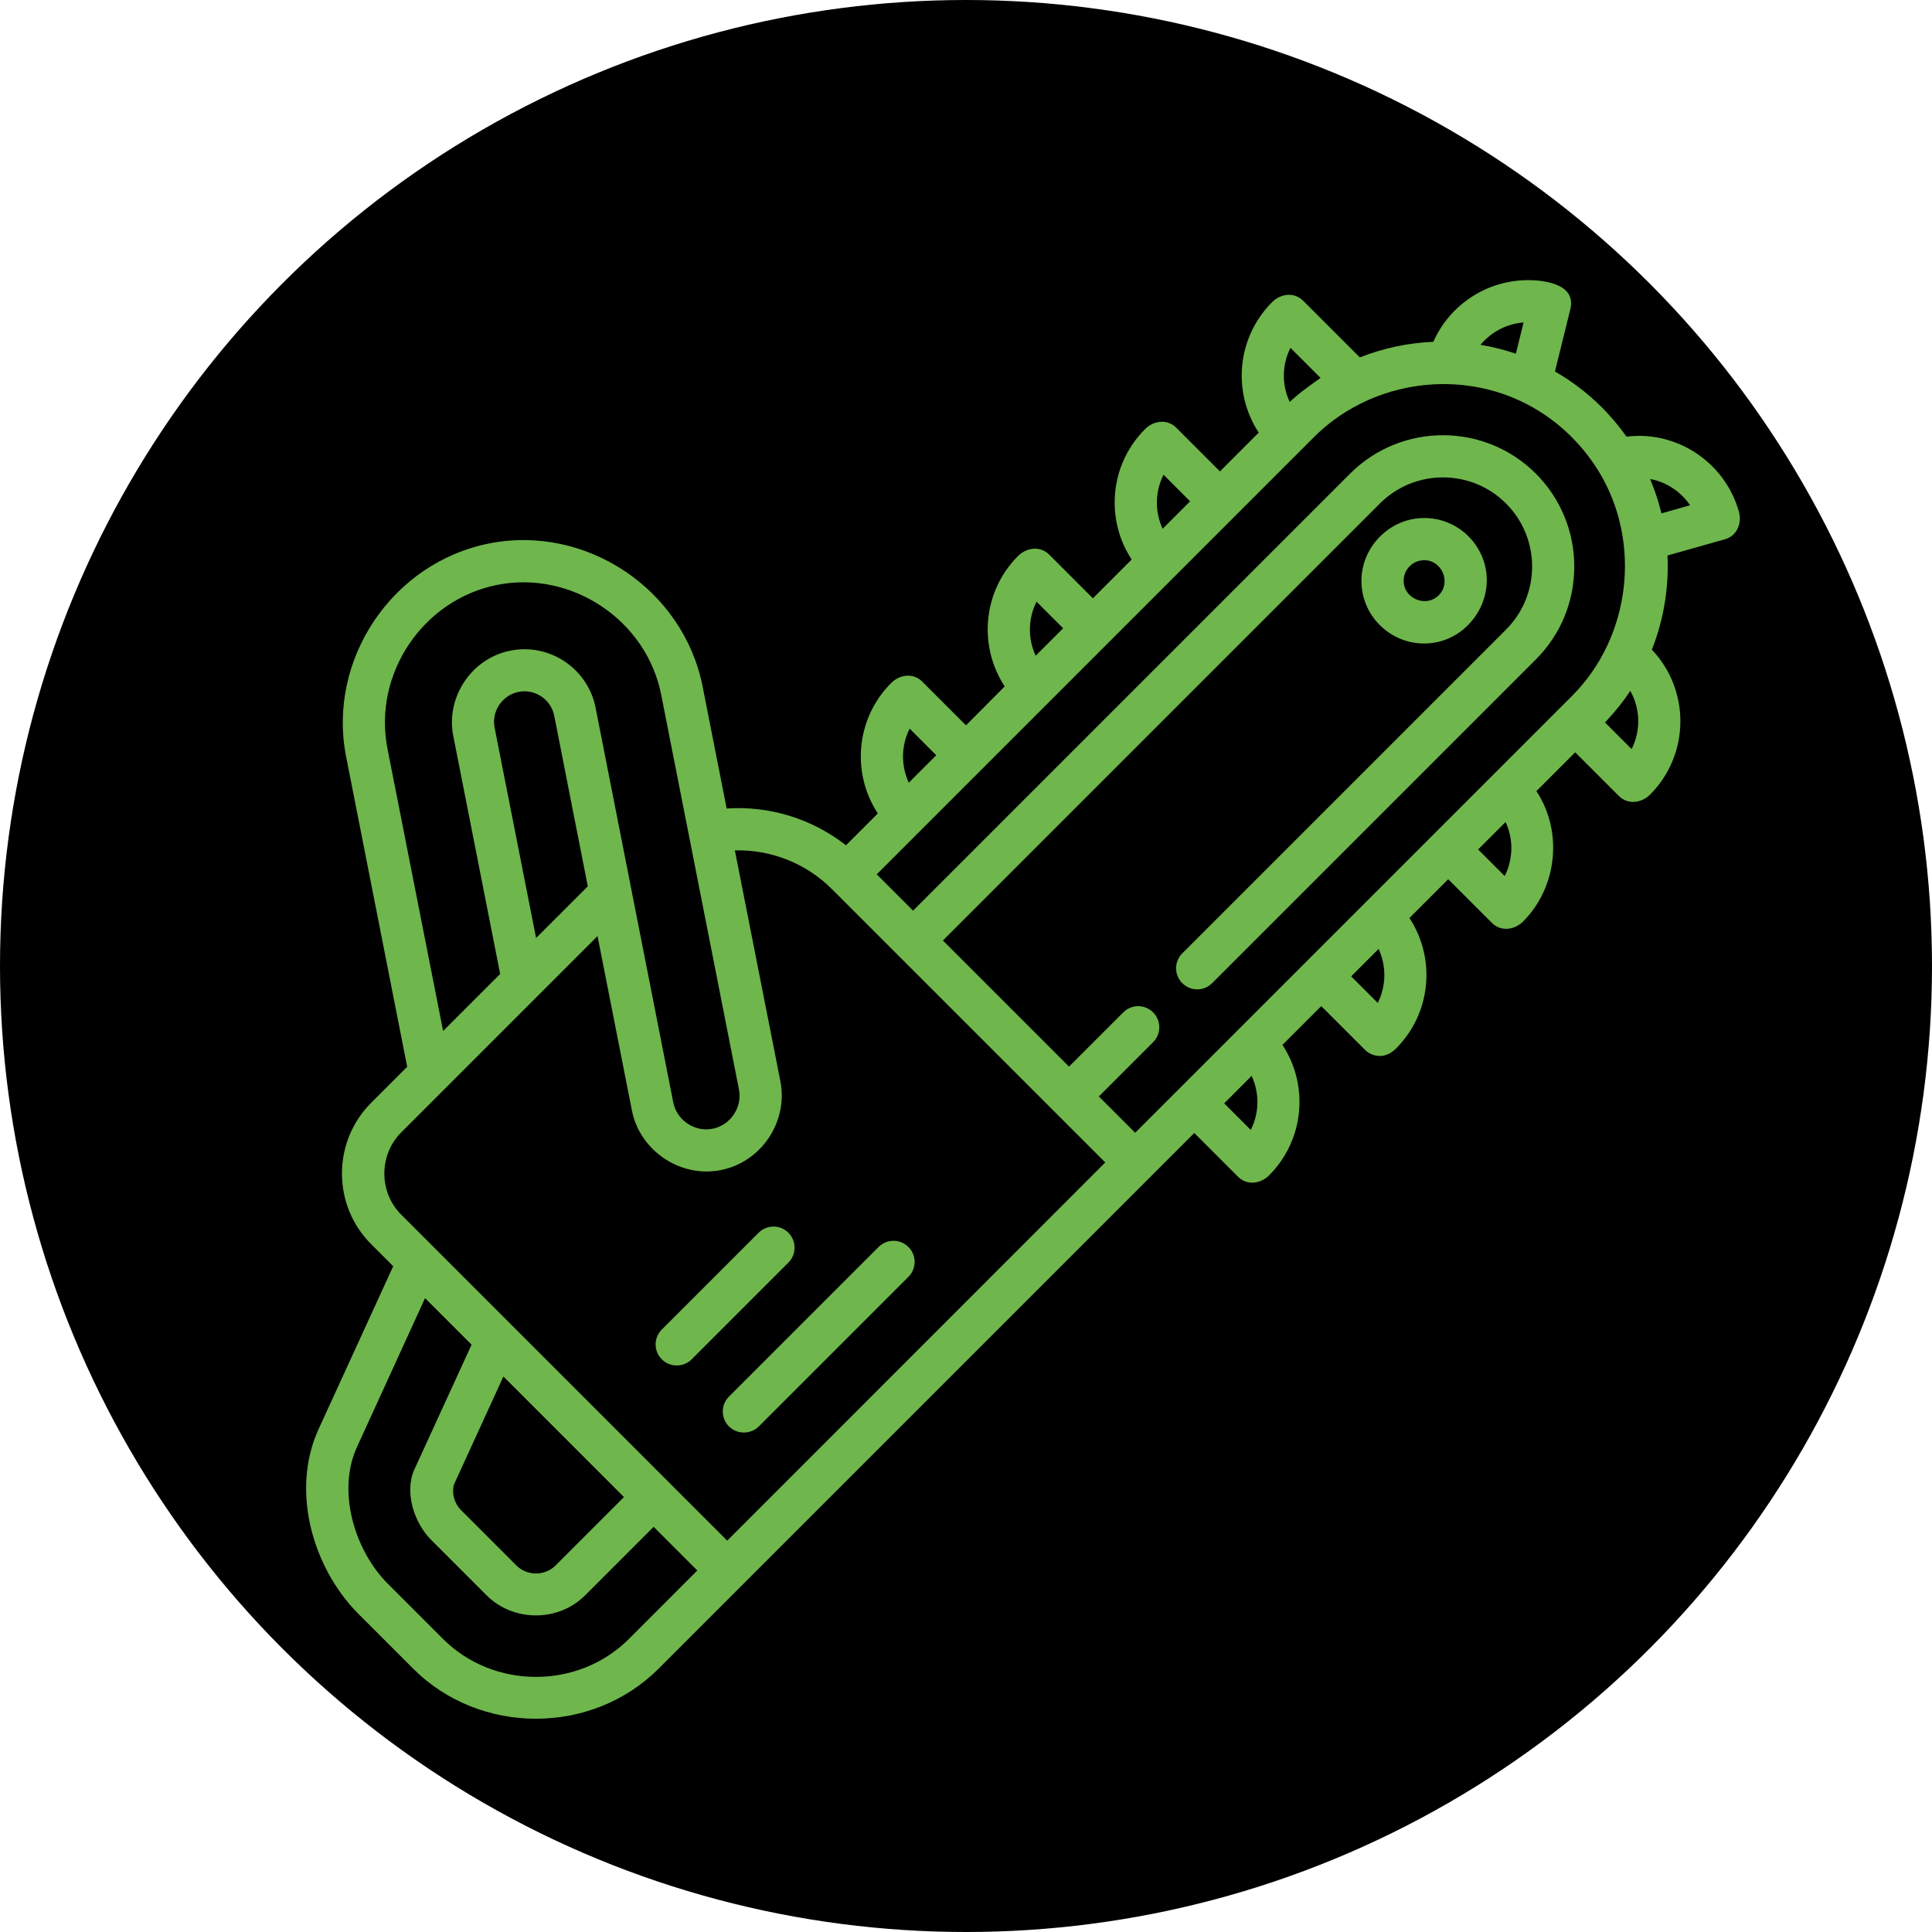
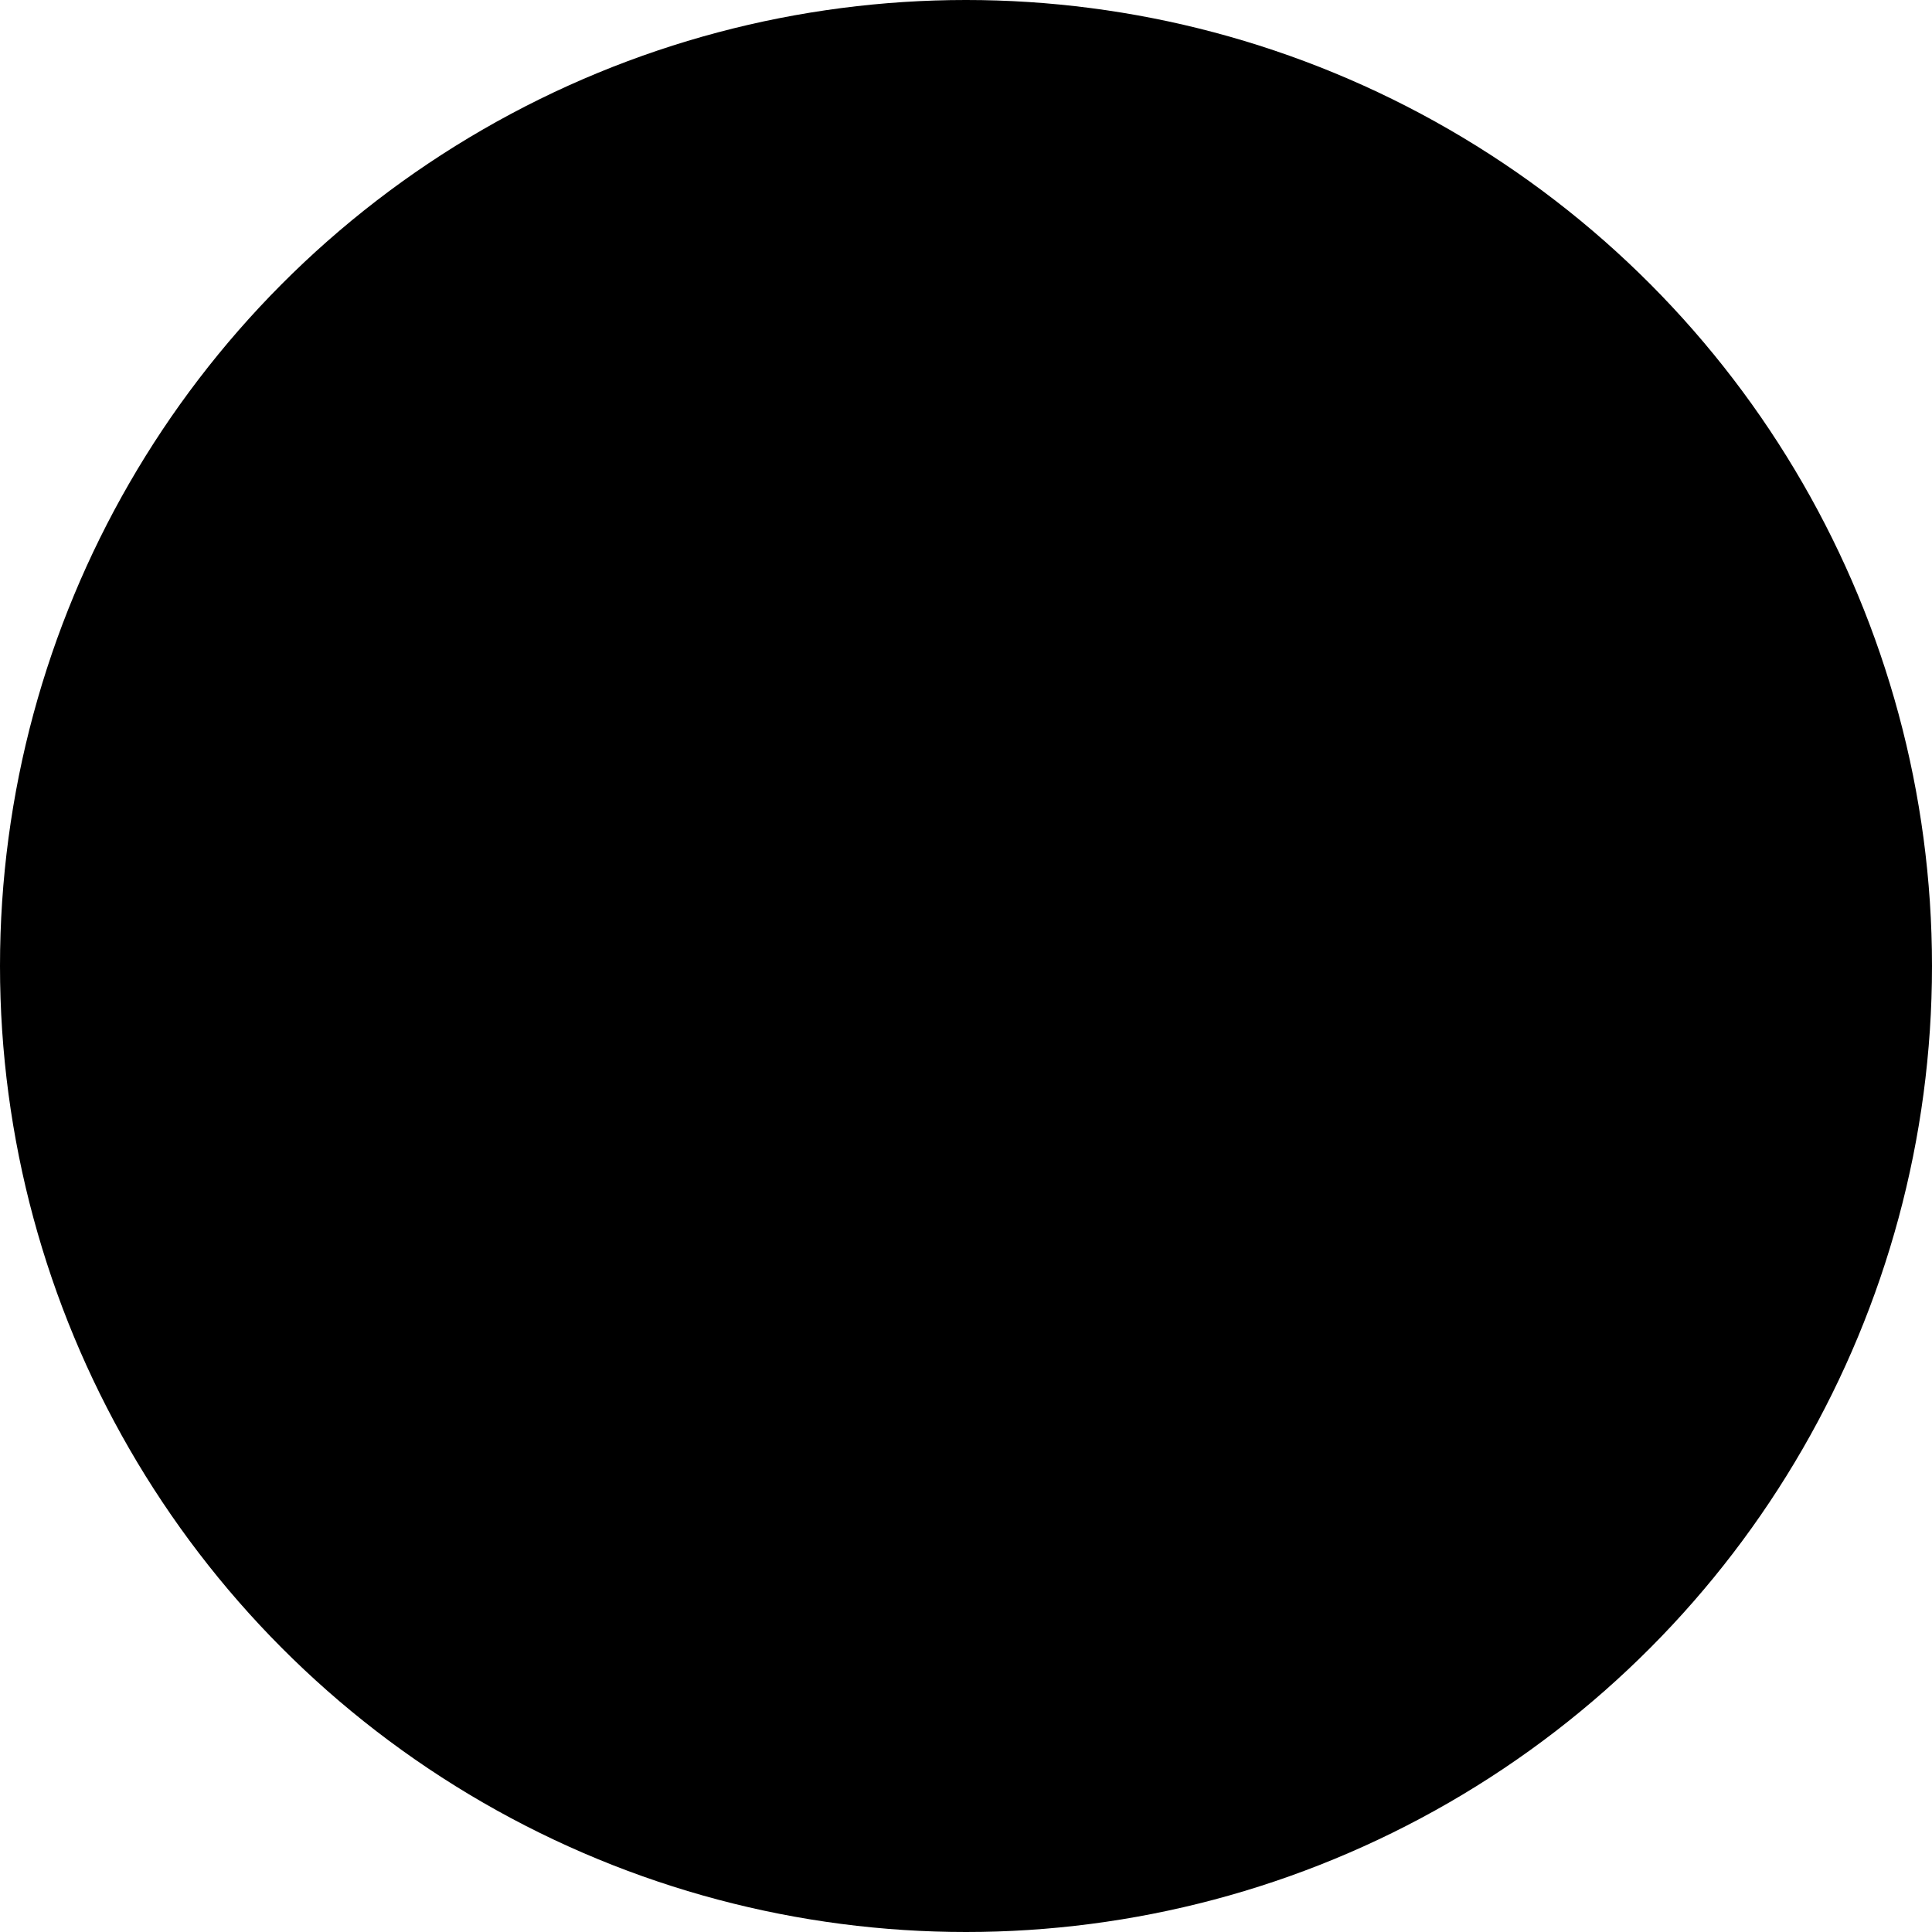
<svg xmlns="http://www.w3.org/2000/svg" version="1.1" id="Layer_1" x="0px" y="0px" viewBox="0 0 250 250" style="enable-background:new 0 0 250 250;" xml:space="preserve">
  <style type="text/css">
	.st0{fill:#6FB64D;}
</style>
  <circle cx="125" cy="125" r="125" />
  <g>
-     <path class="st0" d="M94.33,184.58c1.05,1.05,2.81,1.05,3.86,0l19.36-19.36c1.07-1.07,1.07-2.79,0-3.86   c-1.07-1.07-2.79-1.07-3.86,0l-19.36,19.36C93.26,181.78,93.26,183.51,94.33,184.58z" />
-     <path class="st0" d="M102.02,159.52c-1.07-1.07-2.79-1.07-3.86,0l-12.52,12.52c-1.07,1.07-1.07,2.79,0,3.86   c1.05,1.05,2.8,1.06,3.86,0l12.52-12.52C103.08,162.31,103.08,160.58,102.02,159.52z" />
-     <path class="st0" d="M184.29,83.27c5.64,0,9.61-5.86,7.55-11.1c-0.41-1.03-1.03-1.98-1.81-2.76c-1.53-1.53-3.57-2.38-5.74-2.38   c-4.43,0-8.12,3.7-8.12,8.12c0,2.17,0.84,4.21,2.38,5.74S182.13,83.27,184.29,83.27z M182.41,73.27c0.5-0.5,1.17-0.78,1.88-0.78   c2.33,0,3.52,2.9,1.88,4.54c-1.64,1.64-4.54,0.43-4.54-1.88C181.63,74.44,181.91,73.77,182.41,73.27z" />
-     <path class="st0" d="M225.01,66.2c-1.62-5.77-6.94-9.8-12.93-9.8c-0.54,0-1.07,0.04-1.61,0.1c-0.94-1.32-1.99-2.58-3.17-3.77   c-1.84-1.84-3.89-3.4-6.09-4.66c0,0,1.99-8.04,1.99-8.06c0.79-3.21-3.25-3.76-5.46-3.76c-5.36,0-10.14,3.19-12.27,7.98   c-3.3,0.14-6.51,0.83-9.51,2.02c0,0-7.31-7.31-7.32-7.32c-1.18-1.18-2.92-0.94-4.03,0.17c-4.58,4.58-5.16,11.67-1.73,16.88   l-5.02,5.02c0,0-5.64-5.64-5.65-5.65c-1.17-1.17-2.93-0.93-4.03,0.17c-2.54,2.54-3.94,5.91-3.94,9.5c0,2.66,0.77,5.21,2.2,7.38   l-5.02,5.02c0,0-5.64-5.64-5.65-5.65c-1.16-1.16-2.93-0.93-4.03,0.17c-4.58,4.58-5.16,11.67-1.73,16.88L125,93.86l-5.65-5.65   c-1.18-1.18-2.92-0.94-4.03,0.17c-4.58,4.58-5.16,11.67-1.73,16.88l-4.12,4.12c-4.38-3.43-9.88-5.13-15.44-4.76   c0,0-3.11-15.78-3.11-15.78c-2.48-12.57-15.04-21-27.61-18.52c-12.56,2.48-21,15.04-18.52,27.61l7.9,40.11l-4.64,4.64   c-2.45,2.45-3.8,5.71-3.8,9.17c0,3.47,1.35,6.72,3.8,9.17l2.83,2.83l-9.66,21.09c-3.62,7.92-0.79,17.86,5.09,23.83   c0,0,7.15,7.15,7.15,7.15c8.65,8.65,23.13,8.64,31.77,0l69.31-69.31c0,0,5.65,5.65,5.65,5.65c1.17,1.17,2.92,0.94,4.03-0.17   c4.58-4.58,5.16-11.67,1.73-16.88l5.02-5.02l5.65,5.65c0.53,0.53,1.23,0.8,1.93,0.8c0.83,0,1.53-0.4,2.1-0.97   c4.58-4.58,5.16-11.67,1.73-16.88l5.02-5.02c0,0,5.64,5.64,5.65,5.65c1.17,1.17,2.94,0.92,4.03-0.17   c4.44-4.44,5.19-11.64,1.73-16.88l5.02-5.02c0,0,5.64,5.64,5.65,5.65c1.16,1.16,2.94,0.92,4.03-0.17   c5.16-5.16,5.24-13.5,0.24-18.76c1.54-3.9,2.22-8.06,2.02-12.19c0,0,7.4-2.08,7.41-2.09C224.78,69.35,225.43,67.7,225.01,66.2z    M197.15,41.73l-1,4.04c-1.48-0.51-3.01-0.89-4.57-1.15C192.95,42.97,194.95,41.89,197.15,41.73z M166.99,45.01l3.89,3.89   c-0.3,0.2-2.21,1.58-2.84,2.1c-0.39,0.33-0.78,0.67-1.15,1.01C165.84,49.79,165.88,47.2,166.99,45.01z M150.56,61.43l3.44,3.44   l-3.55,3.55c-0.49-1.04-0.75-2.19-0.75-3.38C149.7,63.77,150,62.54,150.56,61.43z M134.13,77.86l3.44,3.44l-3.55,3.55   c-0.49-1.04-0.75-2.19-0.75-3.38C133.27,80.19,133.57,78.96,134.13,77.86z M117.71,94.29l3.44,3.44l-3.55,3.55   C116.57,99.06,116.6,96.47,117.71,94.29z M50.14,96.88c-1.9-9.66,4.58-19.3,14.22-21.2c9.65-1.9,19.31,4.6,21.2,14.22   c0,0,10.06,51.05,10.06,51.07c0.46,2.32-1.1,4.63-3.41,5.09c-2.32,0.46-4.63-1.1-5.09-3.41L77.07,91.58   c-1-5.08-5.95-8.39-11.02-7.39c-5.02,0.99-8.38,6.01-7.4,11.02l6.07,30.82l-7.38,7.38C57.34,133.41,50.15,96.9,50.14,96.88z    M76.06,114.69l-6.69,6.69c0,0-5.36-27.19-5.37-27.23c-0.42-2.11,1-4.2,3.1-4.62c2.13-0.42,4.2,0.97,4.62,3.1L76.06,114.69z    M81.38,212.08c-6.55,6.55-17.51,6.54-24.05,0c0,0-7.15-7.15-7.15-7.15c-4.28-4.28-6.62-11.95-3.98-17.7L55,167.98l6.02,6.02   l-7.39,16.13c-1.36,2.98-0.01,6.97,2.18,9.15c0,0,7.15,7.15,7.15,7.15c3.44,3.44,9.27,3.5,12.76,0l8.86-8.86l5.65,5.65   C90.24,203.22,81.39,212.08,81.38,212.08z M65.14,178.12l15.6,15.6c0,0-8.85,8.85-8.86,8.86c-1.38,1.38-3.67,1.37-5.05,0   l-7.15-7.15c-0.87-0.87-1.22-2.07-0.97-3.26L65.14,178.12z M94.1,199.36c0,0-42.15-42.15-42.19-42.19c-2.9-2.9-2.9-7.73,0-10.63   l25.41-25.41c0,0,4.45,22.57,4.45,22.57c1.02,5.18,6.24,8.75,11.5,7.71c5.24-1.03,8.74-6.26,7.71-11.5l-5.89-29.87   c4.66-0.12,9.21,1.66,12.56,5.01l35.37,35.37L94.1,199.36z M161.85,146.21l-3.44-3.44l3.55-3.55   C162.99,141.43,162.96,144.02,161.85,146.21z M178.28,129.78l-3.44-3.44l3.55-3.55C179.42,125.01,179.38,127.6,178.28,129.78z    M194.71,113.36l-3.44-3.44l3.55-3.55c0.49,1.04,0.75,2.19,0.75,3.38C195.56,111.02,195.27,112.25,194.71,113.36z M203.44,90.03   l-56.55,56.55l-4.7-4.7l7.02-7.02c1.07-1.07,1.07-2.79,0-3.86c-1.07-1.07-2.79-1.07-3.86,0l-7.02,7.02l-16.32-16.32l56.55-56.55   c4.5-4.5,11.82-4.5,16.32,0c4.5,4.5,4.5,11.82,0,16.32l-41.89,41.89c-1.07,1.07-1.07,2.79,0,3.86c1.07,1.07,2.79,1.07,3.86,0   l41.89-41.89c3.21-3.21,4.97-7.47,4.97-12.02c0-4.54-1.77-8.81-4.97-12.02c-6.63-6.63-17.41-6.63-24.04,0l-56.55,56.55l-4.7-4.7   L170,56.59c0.01-0.01,0.01-0.01,0.02-0.02c6.99-6.99,17.94-8.86,26.86-4.62c4.16,1.98,7.63,5.18,10.01,9.07   C212.47,70.17,211.01,82.46,203.44,90.03z M211.13,96.93l-3.44-3.44c0.13-0.13,0.25-0.27,0.37-0.41c1.06-1.15,2.04-2.37,2.9-3.68   C212.27,91.72,212.33,94.56,211.13,96.93z M214.99,66.43c-0.22-0.93-0.5-1.84-0.81-2.74c0-0.01-0.42-1.16-0.65-1.71   c2.11,0.4,3.98,1.64,5.17,3.4L214.99,66.43z" />
-   </g>
+     </g>
</svg>